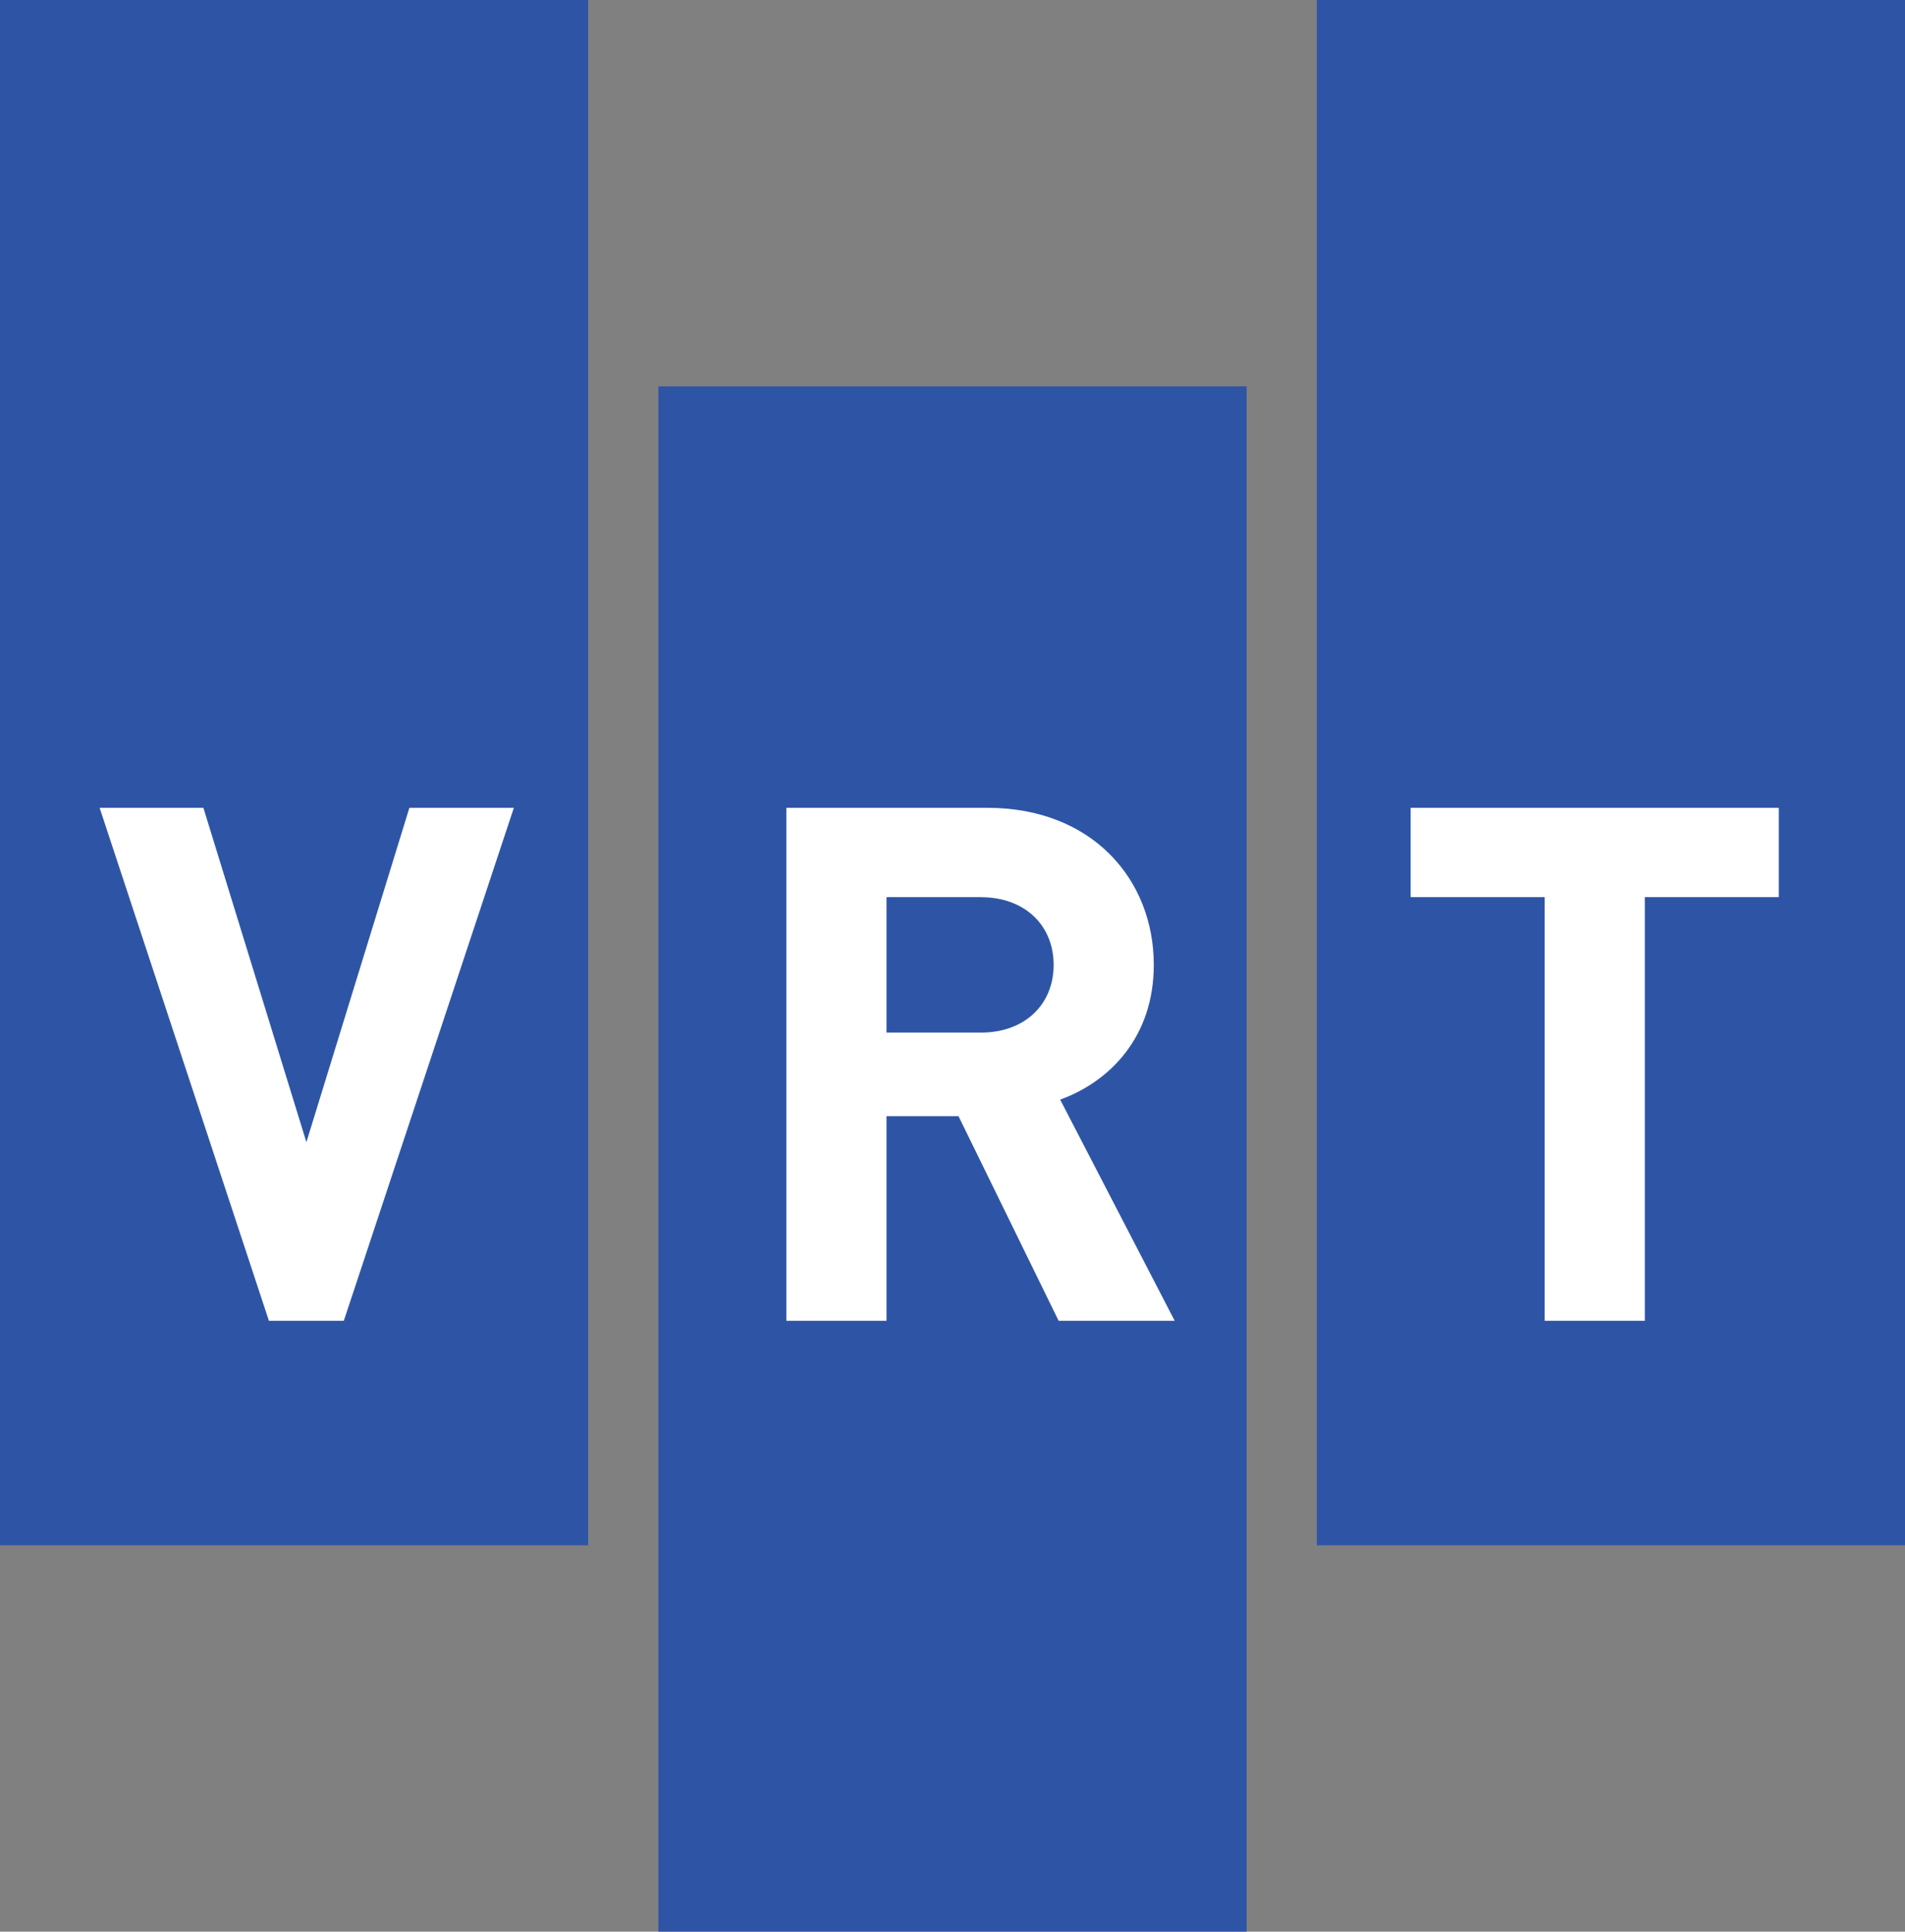
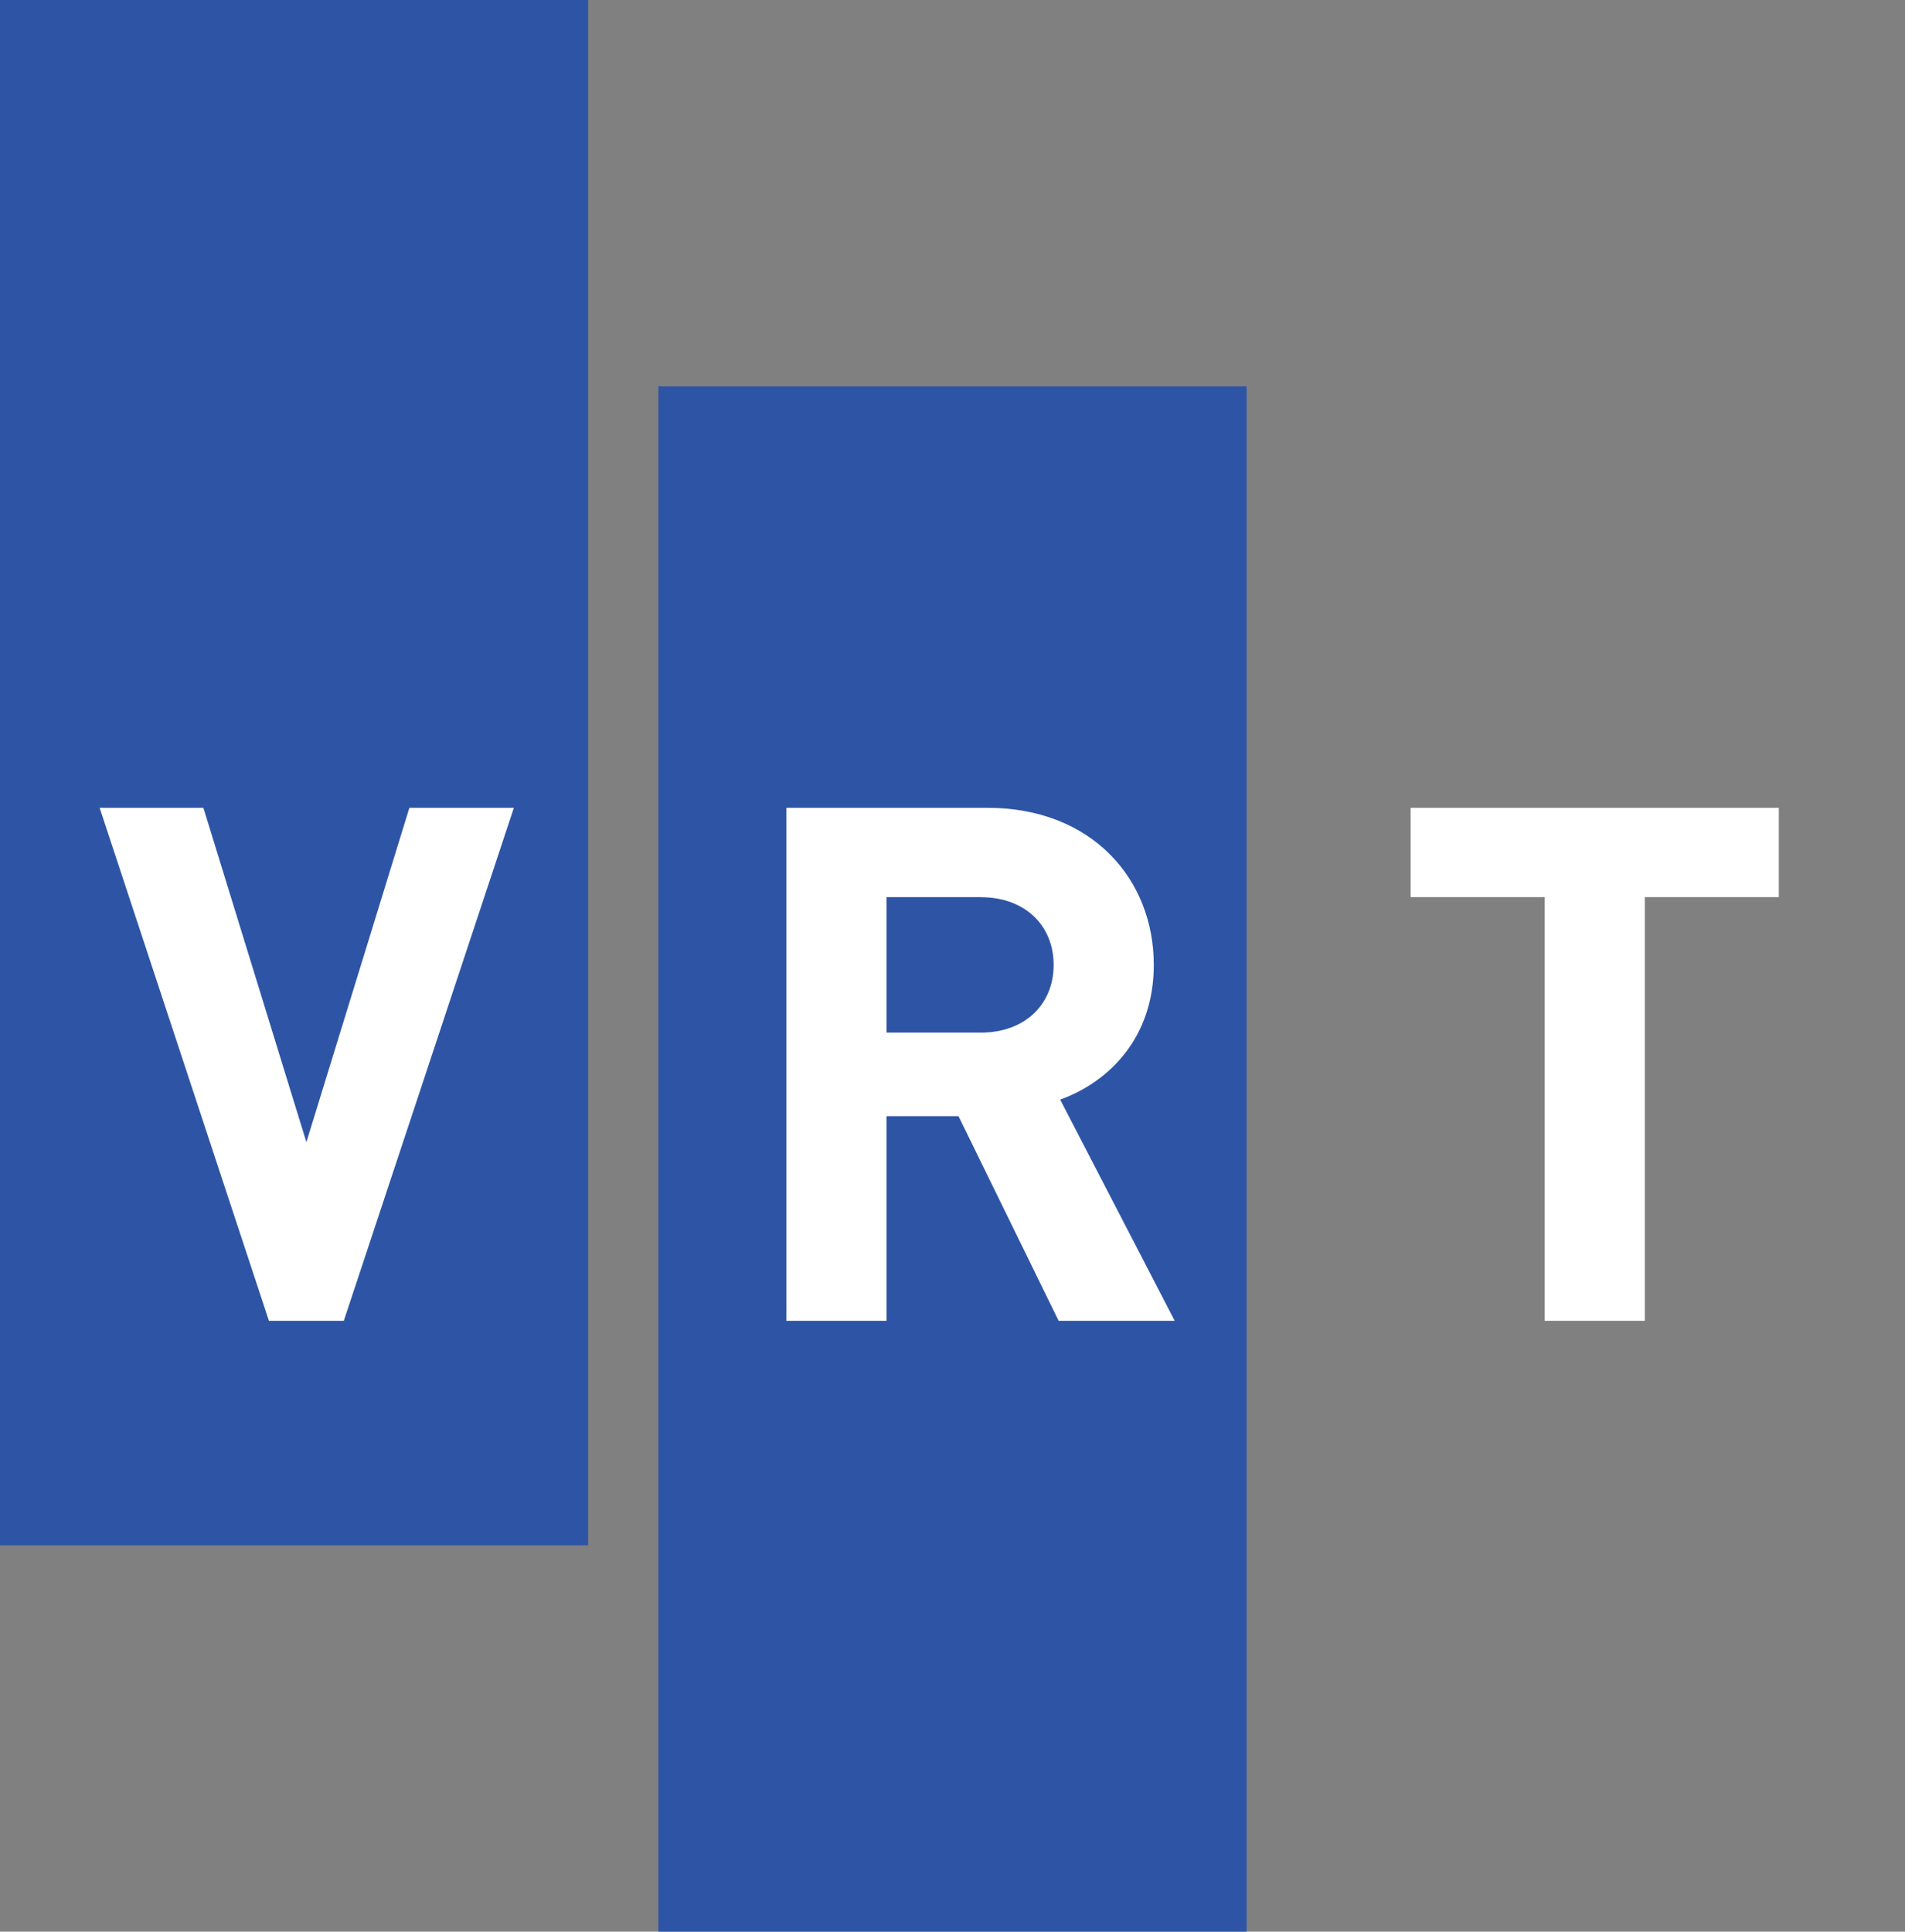
<svg xmlns="http://www.w3.org/2000/svg" id="Layer_2" data-name="Layer 2" viewBox="0 0 326.98 331.5">
  <rect x="0" y="0" width="326.98" height="331.5" fill="#808080" stroke="none" />
  <defs>
    <style>
      .cls-1 {
        fill: #2e55a5;
      }

      .cls-2 {
        fill: #fff;
      }
    </style>
  </defs>
  <g id="Laag_1" data-name="Laag 1">
    <g>
      <rect class="cls-1" width="100.96" height="265.2" />
-       <rect class="cls-1" x="226.02" width="100.96" height="265.2" />
      <rect class="cls-1" x="113.01" y="66.3" width="100.96" height="265.2" />
      <path class="cls-2" d="M59.02,226.67h-12.86l-29.06-88.04h17.81l17.68,57.38,17.68-57.38h17.93l-29.19,88.04Z" />
      <path class="cls-2" d="M181.71,226.67l-17.19-35.12h-12.36v35.12h-17.19v-88.04h34.5c17.93,0,28.57,12.24,28.57,26.96,0,12.36-7.54,20.03-16.07,23.12l19.66,37.96h-19.91ZM168.36,153.96h-16.2v23.25h16.2c7.54,0,12.49-4.82,12.49-11.62s-4.95-11.62-12.49-11.62Z" />
-       <path class="cls-2" d="M282.32,153.96v72.71h-17.19v-72.71h-23v-15.33h63.19v15.33h-23Z" />
+       <path class="cls-2" d="M282.32,153.96v72.71h-17.19v-72.71h-23v-15.33h63.19v15.33h-23" />
    </g>
  </g>
</svg>